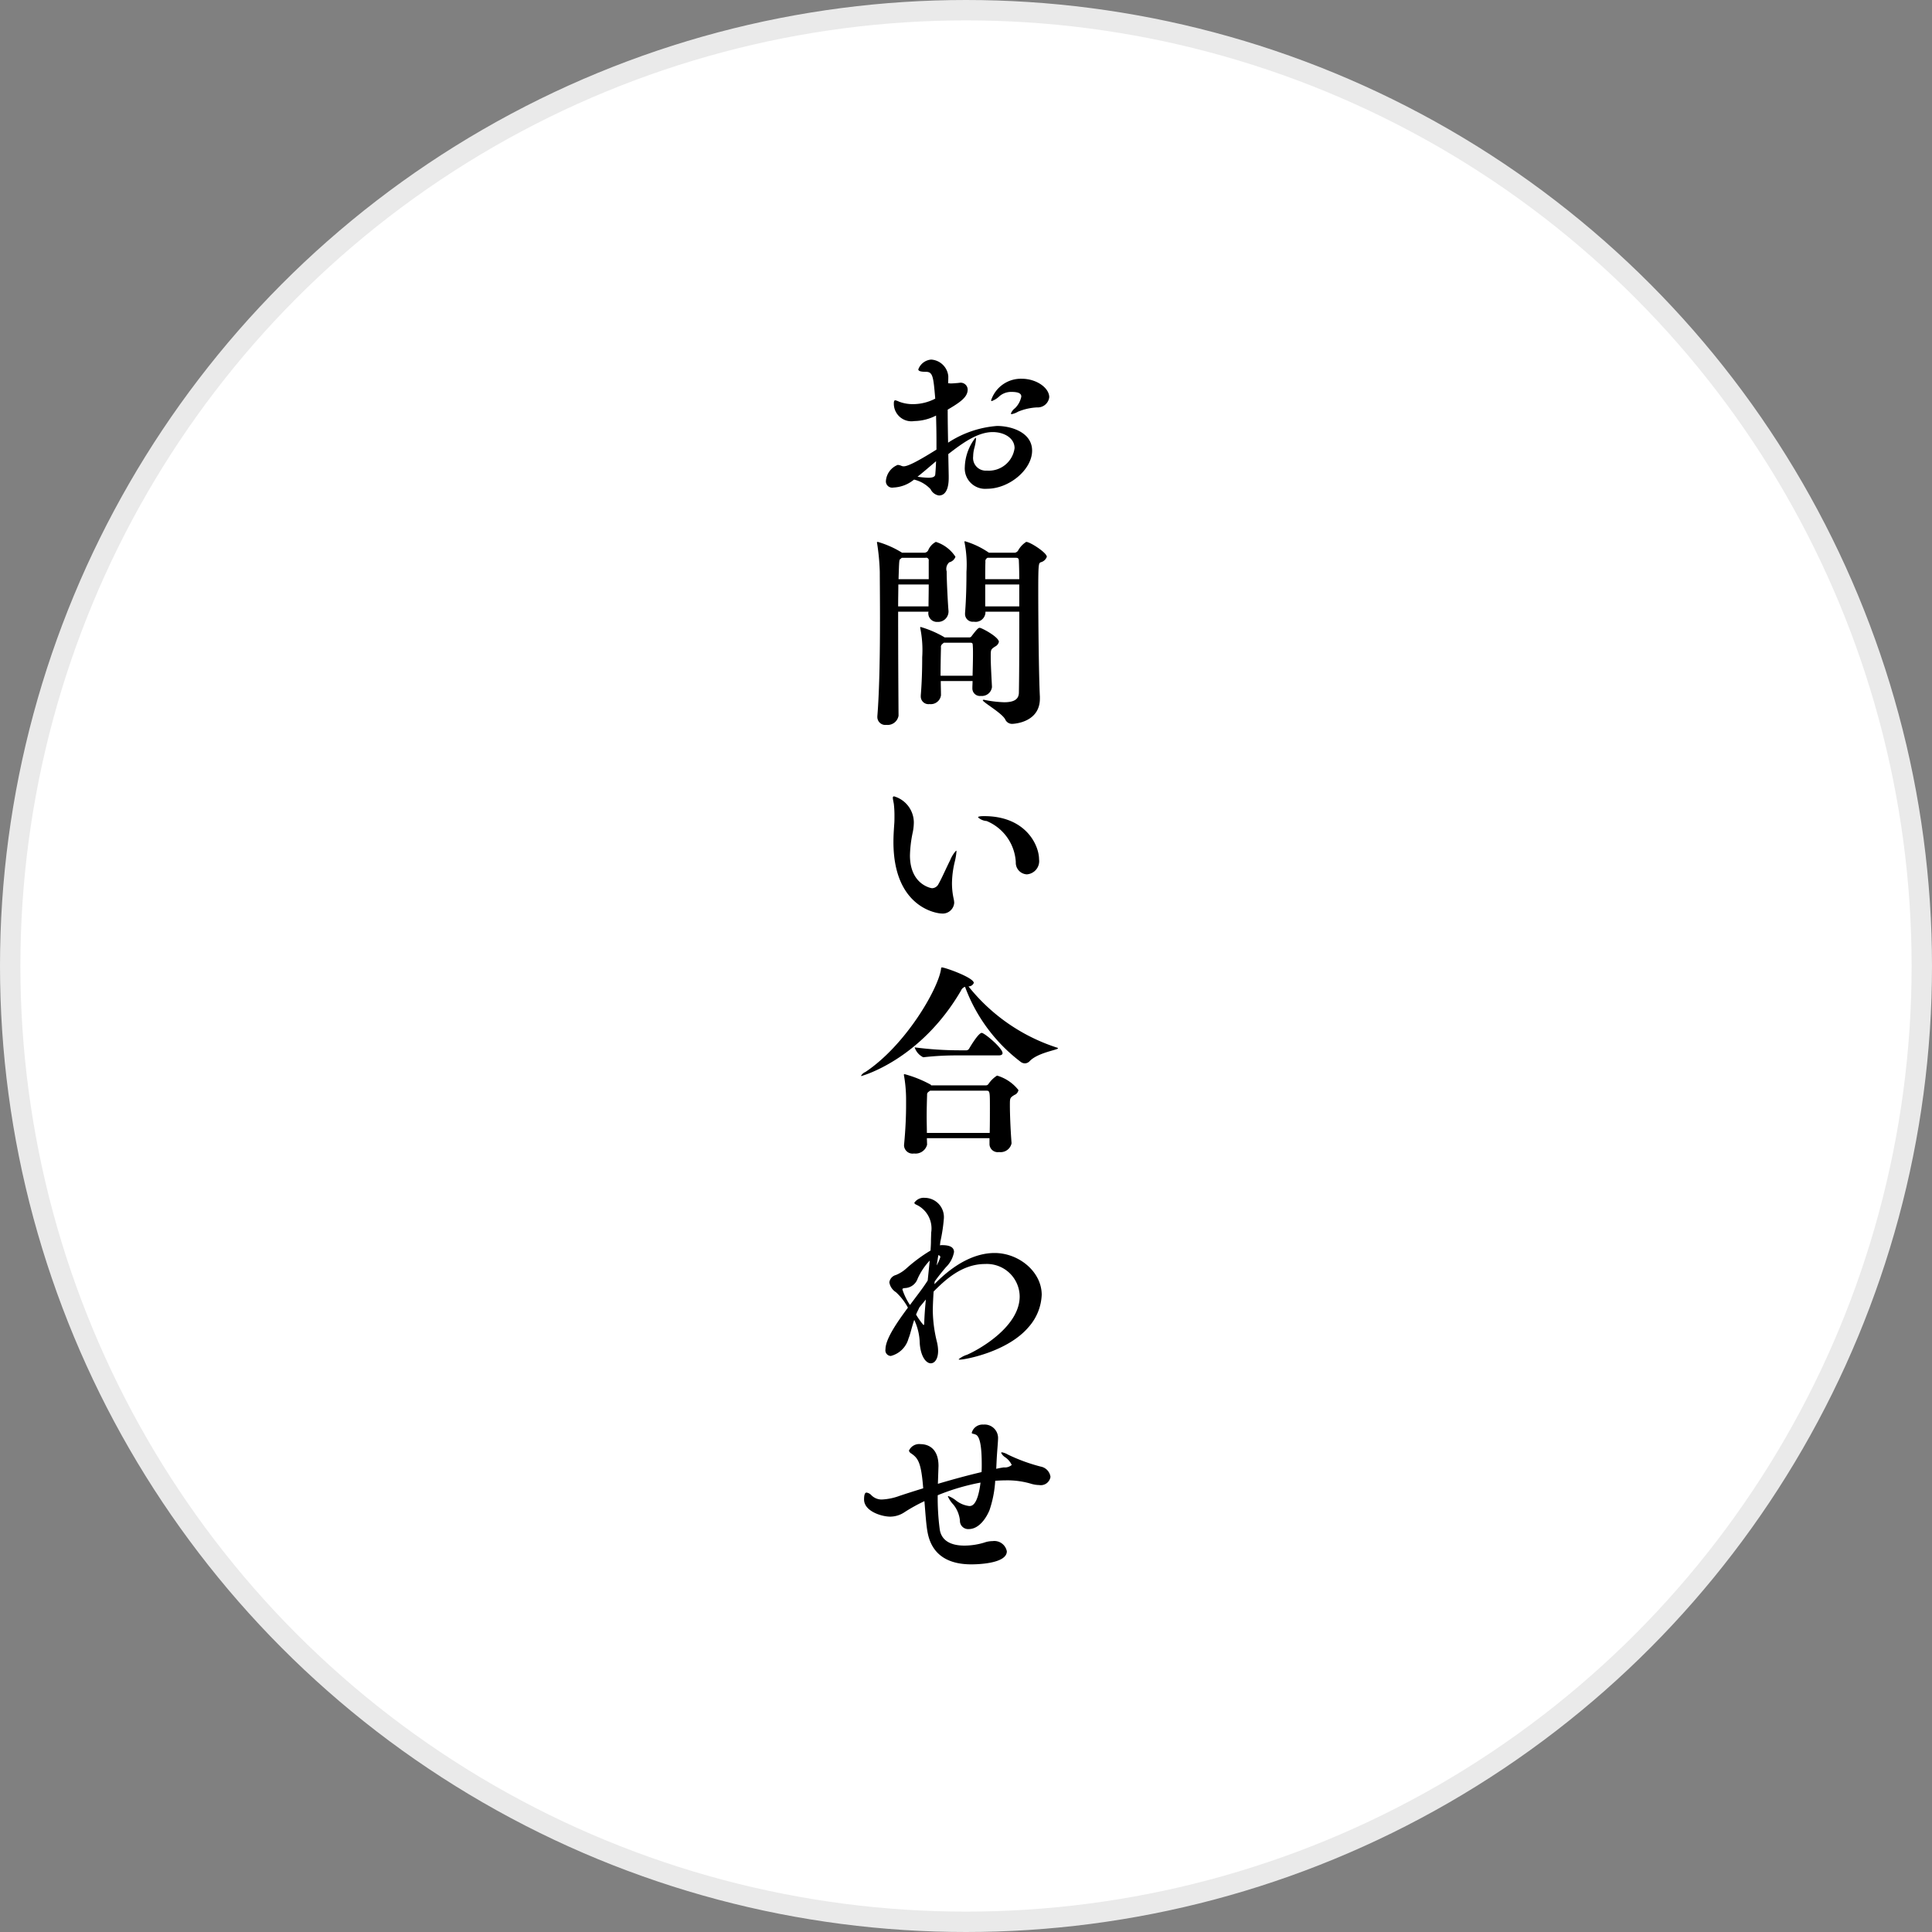
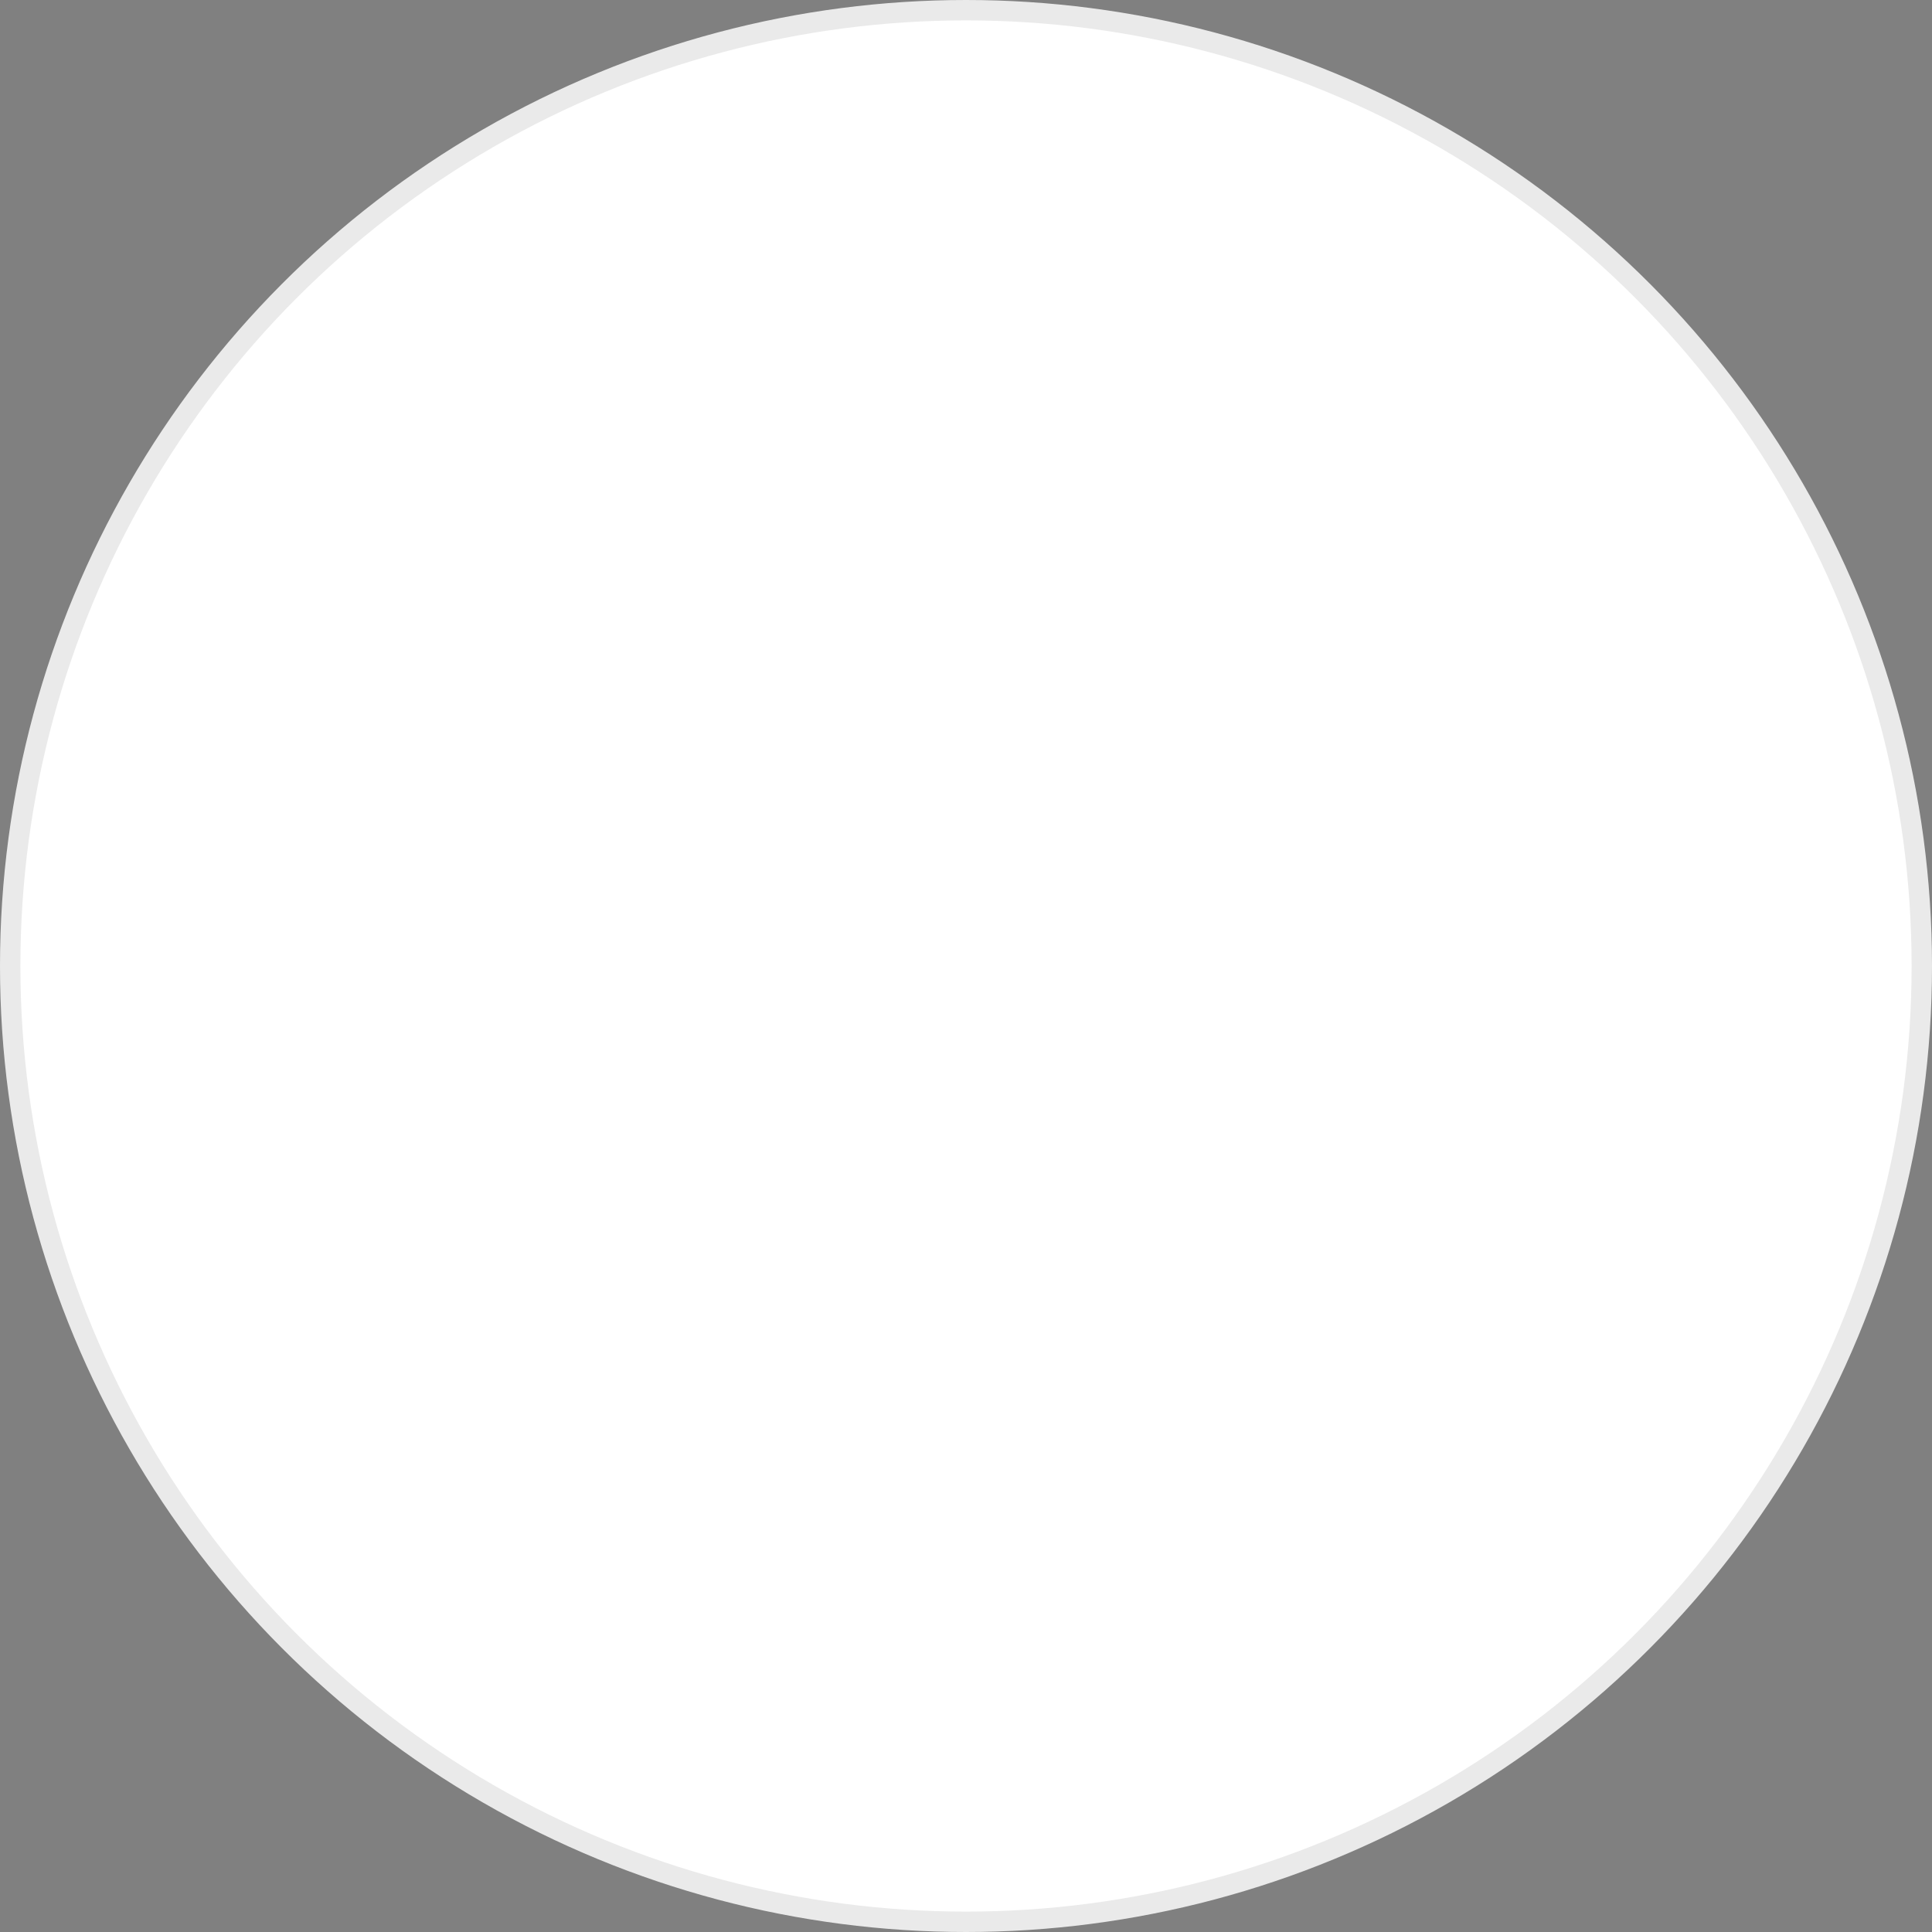
<svg xmlns="http://www.w3.org/2000/svg" data-name="performance/flow01.svg, performance/png/flow01.png" width="189.5" height="189.5">
  <rect width="100%" height="100%" fill="#808080" stroke="none" />
  <circle data-name="楕円形 1" cx="94.75" cy="94.75" r="93.75" fill="#fff" stroke="#eaeaea" stroke-linejoin="round" stroke-width="2" />
-   <path d="M93.053 46.62l-.04-2.08c1.44-1.12 2.9-2.16 4.361-2.16 1.08 0 2.14.56 2.14 1.58a2.548 2.548 0 01-2.72 2.2 1.245 1.245 0 01-1.341-1.4 3.3 3.3 0 01.1-.76 5.233 5.233 0 00.18-.94q0-.12-.06-.12a4.893 4.893 0 00-1.04 2.86 2 2 0 002.181 2.14c2.18 0 4.42-1.88 4.42-3.74 0-1.78-2.02-2.42-3.44-2.42a10.14 10.14 0 00-4.8 1.64c-.02-1.06-.04-2.18-.04-3.24 1.26-.74 1.96-1.24 1.96-1.97a.685.685 0 00-.82-.66c-.06 0-.12.02-.2.02-.28.02-.46.04-.62.04-.1 0-.18-.02-.28-.02.02-.28.02-.5.02-.68a1.8 1.8 0 00-1.681-1.64 1.463 1.463 0 00-1.26.96c0 .16.22.24.76.24.68 0 .72.54.9 2.63a4.737 4.737 0 01-2.18.54 3.77 3.77 0 01-1.36-.24 1.854 1.854 0 00-.38-.14c-.08 0-.14.08-.14.28a1.725 1.725 0 002 1.76 4.834 4.834 0 002.14-.54c.02.78.04 1.6.04 2.42v.92c-1.98 1.24-2.84 1.64-3.22 1.64a.592.592 0 01-.2-.04 1.073 1.073 0 00-.38-.1 1.842 1.842 0 00-1.161 1.6.619.619 0 00.741.62 3.4 3.4 0 002.02-.78 3.223 3.223 0 011.62.94 1.1 1.1 0 00.821.62c.94 0 .96-1.36.96-1.74v-.24zm9.862-7.66c0-.91-1.24-1.81-2.7-1.81a3.071 3.071 0 00-3 2.11.07.07 0 00.06.08 2.182 2.182 0 00.78-.5 1.765 1.765 0 011.14-.4c.68 0 .98.14.98.46a2.191 2.191 0 01-.62 1.14 1.18 1.18 0 00-.4.52.07.07 0 00.08.06 1.871 1.871 0 00.62-.24 5.575 5.575 0 011.861-.42 1.135 1.135 0 001.199-1zm-11.1 6.28c-.02.44-.04.88-.08 1.3-.02.2-.2.32-.68.32a9.044 9.044 0 01-1.06-.1c.557-.44 1.177-.98 1.817-1.52zm8.842 7.91a2.353 2.353 0 00-.78.82.462.462 0 01-.32.24h-2.56l-.06-.04a8.261 8.261 0 00-2.281-1.08.053.053 0 00-.06.06.866.866 0 01.02.1 11.233 11.233 0 01.18 2.84c0 1.04-.02 2.56-.14 4.05v.1a.758.758 0 00.86.74.971.971 0 001.14-.86V60h3.321c0 2.74 0 5.92-.04 7.96-.02.58-.4.92-1.44.92a11.327 11.327 0 01-1.881-.22.39.39 0 00-.14-.02c-.06 0-.08.02-.08.04 0 .2 1.861 1.24 2.2 1.88a.727.727 0 00.66.44c.26 0 2.741-.16 2.741-2.48v-.18c-.1-1.88-.16-7.26-.16-10.43 0-2.6.04-2.66.24-2.76a.843.843 0 00.6-.54c-.002-.4-1.643-1.46-2.023-1.46zm-8.862 0a1.656 1.656 0 00-.76.84.444.444 0 01-.32.22h-2.24a9.5 9.5 0 00-2.381-1.06.073.073 0 00-.08.08.454.454 0 01.02.08 21.974 21.974 0 01.26 2.78c0 .86.02 2.52.02 4.53 0 3.08-.04 6.94-.26 9.64v.08a.779.779 0 00.88.76 1.089 1.089 0 001.2-.9c-.02-2.52-.04-6.8-.04-10.2h2.98l-.02.08v.02a.848.848 0 00.9.9 1.027 1.027 0 001.081-.98v-.1c-.04-.36-.18-2.79-.18-3.87a.858.858 0 01.26-.9.843.843 0 00.6-.54 3.583 3.583 0 00-1.923-1.46zm4.3 8.43c-.12 0-.22.06-.8.82a.254.254 0 01-.24.12h-2.42l-.04-.04a10.4 10.4 0 00-2.281-.98.053.053 0 00-.06.06.866.866 0 01.02.1 10.833 10.833 0 01.18 2.8c0 .96-.02 2.28-.14 3.76v.08a.752.752 0 00.86.76 1.007 1.007 0 001.121-.86v-.02c0-.42-.02-.9-.02-1.38h3.12c0 .22-.02.46-.02.7v.02a.741.741 0 00.84.74.993.993 0 001.081-.86v-.06c-.06-1.16-.12-2.18-.12-2.92 0-.7 0-.72.42-1a.691.691 0 00.38-.46c-.002-.48-1.683-1.38-1.883-1.38zm-.68 1.72c.02.28.02.56.02.84 0 .64-.02 1.32-.04 2.14h-3.14c0-.96.02-1.94.04-2.76a.35.35 0 01.12-.34l.16-.14h2.58c.198 0 .258.04.258.26zm4.561-3.82h-3.341v-2.15h3.341v2.15zm0-2.67h-3.341c0-.62 0-1.2.02-1.7a.349.349 0 01.121-.34l.08-.06h2.8c.18 0 .28.06.28.32.018.4.038 1.02.038 1.78zm-8.882.52c0 .8-.02 1.6-.02 2.15h-2.98c0-.79.02-1.51.02-2.15h2.98zm0-.52h-2.96c.06-1.9.06-1.9.18-1.98l.14-.12h2.32a.256.256 0 01.32.3v1.8zm2.5 31.75a2.227 2.227 0 00-.04-.34 7.119 7.119 0 01-.18-1.56 9.353 9.353 0 01.26-2.08 6.414 6.414 0 00.18-1.04c0-.06 0-.1-.04-.1a3.136 3.136 0 00-.58.94c-.36.7-.8 1.74-1.181 2.4a.719.719 0 01-.6.34c-.04 0-2.16-.32-2.16-3.22a12.056 12.056 0 01.28-2.29 5 5 0 00.1-.94 2.68 2.68 0 00-1.94-2.56.122.122 0 00-.12.14c0 .14.06.36.1.62a9.721 9.721 0 01.06 1.2c0 .26 0 .52-.02.74-.04.58-.08 1.19-.08 1.77 0 6.52 4.36 7.02 4.7 7.02a1.133 1.133 0 001.26-1.04zm7.121-2.8a1.3 1.3 0 001.2-1.48c0-1.38-1.3-4.23-5.382-4.23-.42 0-.6.04-.6.12a1.375 1.375 0 00.841.36 4.639 4.639 0 012.86 4.03 1.142 1.142 0 001.08 1.2zm-9.382 20.7a.21.21 0 00-.06-.08 11.562 11.562 0 00-2.54-1.02.073.073 0 00-.08.08.454.454 0 01.02.08 13.694 13.694 0 01.2 2.22v.68c0 .88-.04 2.24-.2 3.88v.08a.838.838 0 00.98.76 1.17 1.17 0 001.28-.86v-.02l-.02-.62h6.142v.62a.808.808 0 00.94.74 1.1 1.1 0 001.22-.84v-.08c-.1-1.28-.16-2.8-.16-3.66 0-.72 0-.74.44-1.02a.634.634 0 00.4-.48 4.145 4.145 0 00-2.1-1.42 2.9 2.9 0 00-.84.82.311.311 0 01-.261.14h-5.361zm3.661-9.71a.545.545 0 00.52-.34c0-.52-2.82-1.52-3.12-1.52-.1 0-.08.08-.1.2-.3 1.94-3.441 7.4-7.4 10.05a.917.917 0 00-.44.38c0 .02.02.02.04.02 0 0 5.761-1.52 9.762-8.37a.653.653 0 01.4-.38 16.3 16.3 0 005.441 7.35.7.7 0 00.44.16.665.665 0 00.46-.22c.8-.84 2.781-1.1 2.781-1.26a.167.167 0 00-.06-.05 18.28 18.28 0 01-8.725-6.02zm1.76 10.23c.341 0 .341.1.341 1.72 0 .74 0 1.58-.02 2.42h-6.162c0-.5-.02-1.04-.02-1.58 0-.74.02-1.48.04-2.1 0-.22 0-.26.3-.46h5.521zm-.46-5.67c-.34 0-1.22 1.51-1.24 1.55a.343.343 0 01-.24.16h-.76a33.806 33.806 0 01-4.341-.29 1.646 1.646 0 00.84.97h.02a28.877 28.877 0 013.441-.18h3.921c.3 0 .4-.1.4-.22-.001-.51-1.782-1.99-2.042-1.99zm-4.06 20.48a16.046 16.046 0 00.34-2.22 1.888 1.888 0 00-1.861-2.08 1.1 1.1 0 00-1.04.5.424.424 0 00.22.18 2.565 2.565 0 011.44 2.74c0 .26-.02.54-.02.84 0 .26-.02.58-.04.91a15.275 15.275 0 00-2.38 1.76 3.48 3.48 0 01-1.02.64.866.866 0 00-.641.72 1.4 1.4 0 00.641.96 5.716 5.716 0 011.18 1.52c-1.08 1.46-2.2 3.08-2.2 4.08a.552.552 0 00.52.66 2.419 2.419 0 001.741-1.72c.18-.42.28-1 .56-1.82a5.658 5.658 0 01.54 2.32c.1 1.32.64 1.94 1.08 1.94.38 0 .72-.42.72-1.22a3.99 3.99 0 00-.12-.9 13.266 13.266 0 01-.4-3.02c0-.6.06-1.62.08-1.9 1.041-1.04 2.721-2.7 5.041-2.7a3.219 3.219 0 013.4 3.18c0 2.92-3.841 5.14-5.161 5.72a2.406 2.406 0 00-.82.44c0 .04.04.04.12.04.5 0 4.681-.76 6.741-3.2a5.061 5.061 0 001.281-3.16c0-2.26-2.241-4.1-4.621-4.1-1.761 0-3.8.9-5.9 3.06 0-.08.02-.18.02-.26.4-.56.781-1.02 1.1-1.4a2.742 2.742 0 00.8-1.5c0-.43-.36-.67-1.16-.67a.82.82 0 00-.22.02zM89.253 128a6.209 6.209 0 01-.74-1.52c0-.1.08-.12.24-.14a1.372 1.372 0 001.26-.94 6.46 6.46 0 011.18-1.76l-.2 1.96c-.46.72-.96 1.36-1.38 1.92zm.92.24l.64-.78c-.08.82-.14 1.62-.16 2.34 0 .12-.02.16-.08.16a7.571 7.571 0 01-.72-1.02 5.114 5.114 0 01.22-.48zm1.86-5.12a.2.2 0 01.2.18 4.111 4.111 0 01-.361.82zm5.722 20.11c.06-1.12.14-1.78.14-2.22a1.322 1.322 0 00-1.441-1.28 1.1 1.1 0 00-1.14.8c0 .12.16.08.38.18.44.16.6 1.26.6 2.94 0 .24 0 .5-.02.74-1.44.34-2.86.73-4.281 1.15l.06-1.75c0-2.08-1.46-2.14-1.74-2.14a1.1 1.1 0 00-1.16.64.46.46 0 00.24.28c.64.46.96.82 1.16 3.41-.78.24-1.54.48-2.32.74a5.752 5.752 0 01-1.761.36 1.417 1.417 0 01-1.04-.46.791.791 0 00-.44-.22c-.16 0-.24.22-.24.68 0 1.14 1.7 1.68 2.58 1.68a2.555 2.555 0 001.421-.46 16.89 16.89 0 011.92-1.06c.1 1.24.18 2.44.32 3.12.46 2.32 2.221 3.08 4.281 3.08.56 0 3.481-.06 3.481-1.28a1.247 1.247 0 00-1.4-1 2.421 2.421 0 00-.8.14 6.748 6.748 0 01-1.96.3c-1.08 0-2.22-.32-2.42-1.58a23.733 23.733 0 01-.2-3.36 21.62 21.62 0 014.2-1.24c-.28 2.22-.84 2.3-1.1 2.3a2.584 2.584 0 01-1.3-.54 2.746 2.746 0 00-.76-.44.043.043 0 00-.04.04 2.822 2.822 0 00.54.8 2.96 2.96 0 01.64 1.56.809.809 0 00.86.84c1.08 0 1.781-1.22 2.041-1.86a10.971 10.971 0 00.56-2.88c.36-.02.72-.04 1.06-.04a8.174 8.174 0 012.48.34 2.839 2.839 0 00.761.12.965.965 0 001.12-.8 1.184 1.184 0 00-.96-1.01 17.27 17.27 0 01-3.221-1.18 1.794 1.794 0 00-.58-.22.078.078 0 00-.08.04 1 1 0 00.36.42 1.876 1.876 0 01.68.78 1.028 1.028 0 01-.78.24c-.26.04-.5.08-.74.14z" fill-rule="evenodd" />
</svg>